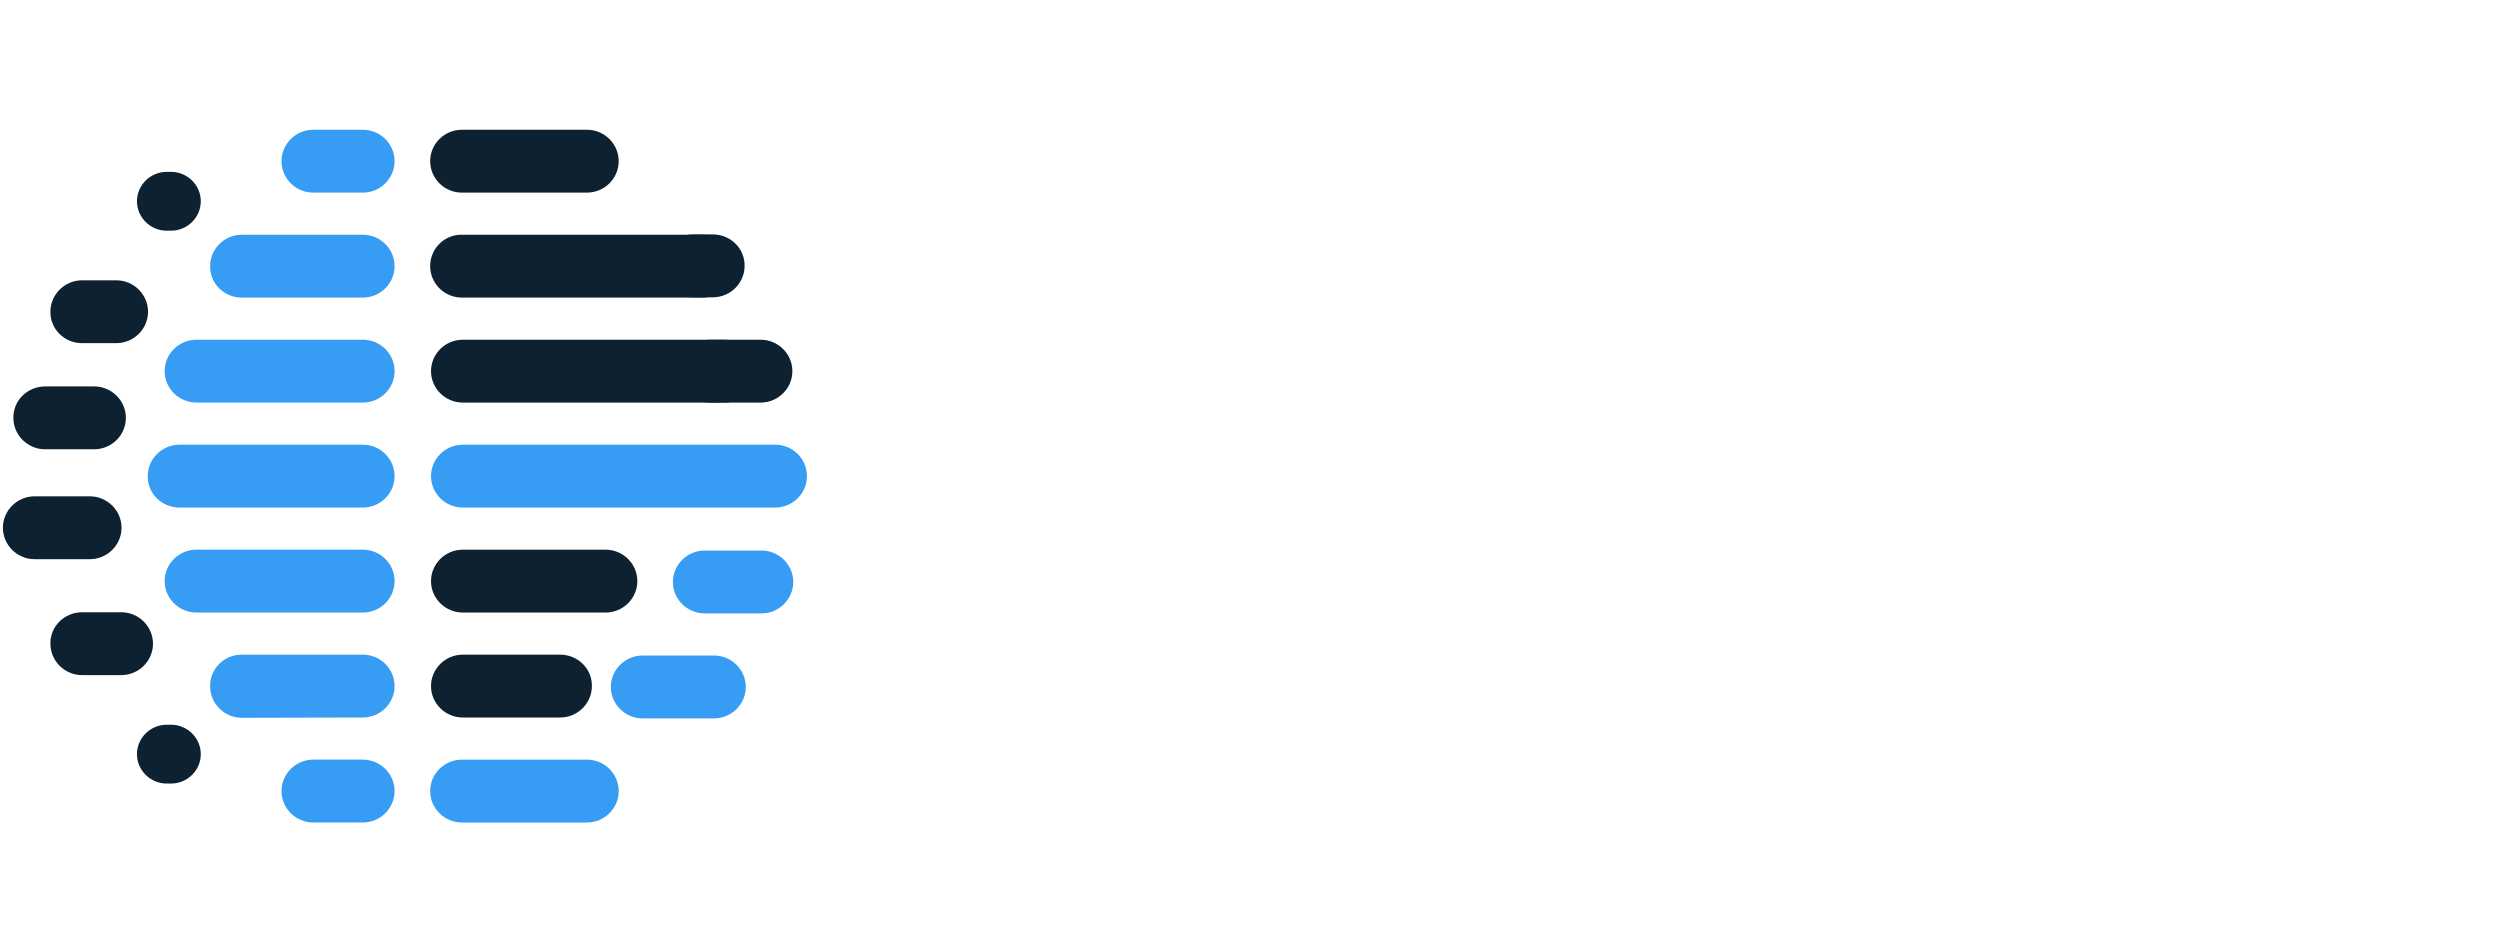
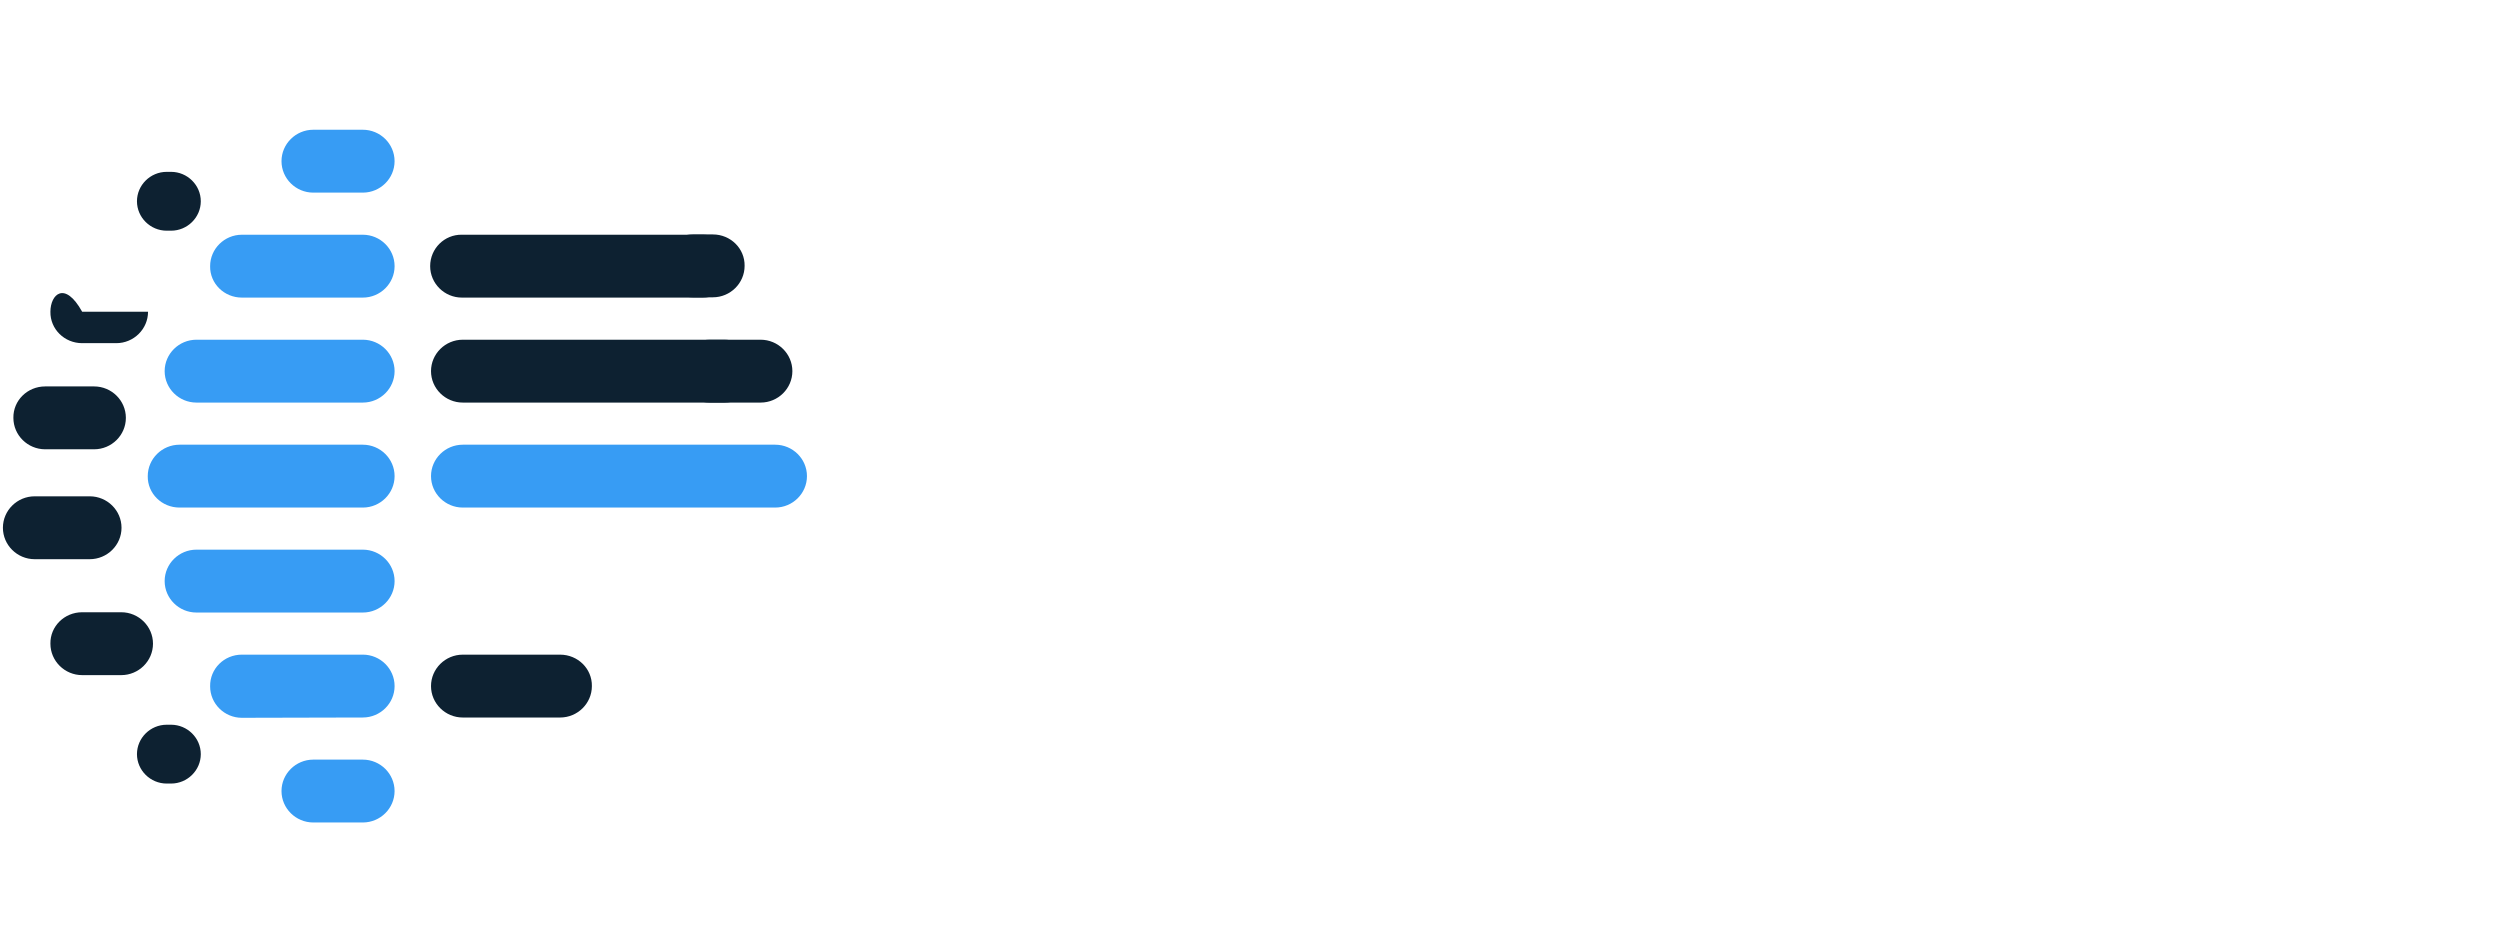
<svg xmlns="http://www.w3.org/2000/svg" width="158" height="60" viewBox="0 0 158 60" fill="none">
  <g clip-path="url(#clip0_1560_740)">
    <path d="M19.799 12.174H22.93C24.035 12.174 24.937 11.281 24.937 10.187C24.937 9.093 24.035 8.2 22.93 8.2H19.799C18.694 8.2 17.791 9.093 17.791 10.187C17.791 11.281 18.694 12.174 19.799 12.174Z" fill="#379CF4" />
    <path d="M15.287 18.808H22.931C24.036 18.808 24.938 17.915 24.938 16.822C24.938 15.728 24.036 14.835 22.931 14.835H15.287C14.182 14.835 13.28 15.728 13.28 16.822C13.261 17.915 14.164 18.808 15.287 18.808Z" fill="#379CF4" />
    <path d="M12.414 25.443H22.931C24.036 25.443 24.938 24.55 24.938 23.456C24.938 22.363 24.036 21.47 22.931 21.47H12.414C11.309 21.47 10.406 22.363 10.406 23.456C10.406 24.55 11.309 25.443 12.414 25.443Z" fill="#379CF4" />
    <path d="M19.799 48.008H22.93C24.035 48.008 24.937 48.901 24.937 49.995C24.937 51.088 24.035 51.981 22.93 51.981H19.799C18.694 51.981 17.791 51.088 17.791 49.995C17.791 48.901 18.694 48.008 19.799 48.008Z" fill="#379CF4" />
    <path d="M15.287 41.373H22.931C24.036 41.373 24.938 42.266 24.938 43.36C24.938 44.453 24.036 45.346 22.931 45.346L15.287 45.365C14.182 45.365 13.28 44.472 13.28 43.378C13.261 42.266 14.164 41.373 15.287 41.373Z" fill="#379CF4" />
    <path d="M12.414 34.738H22.931C24.036 34.738 24.938 35.631 24.938 36.725C24.938 37.819 24.036 38.712 22.931 38.712H12.414C11.309 38.712 10.406 37.819 10.406 36.725C10.406 35.631 11.309 34.738 12.414 34.738Z" fill="#379CF4" />
    <path d="M11.346 32.078H22.931C24.036 32.078 24.938 31.185 24.938 30.091C24.938 28.998 24.036 28.105 22.931 28.105H11.346C10.241 28.105 9.338 28.998 9.338 30.091C9.32 31.185 10.222 32.078 11.346 32.078Z" fill="#379CF4" />
    <path d="M10.535 45.803H10.811C11.843 45.803 12.69 46.641 12.69 47.662C12.69 48.683 11.843 49.521 10.811 49.521H10.535C9.503 49.521 8.656 48.683 8.656 47.662C8.656 46.641 9.503 45.803 10.535 45.803Z" fill="#0D2131" />
    <path d="M5.193 38.694H7.661C8.767 38.694 9.669 39.587 9.669 40.681C9.669 41.775 8.767 42.668 7.661 42.668H5.193C4.088 42.668 3.186 41.775 3.186 40.681C3.167 39.587 4.07 38.694 5.193 38.694Z" fill="#0D2131" />
    <path d="M10.535 14.58H10.811C11.843 14.58 12.69 13.741 12.69 12.72C12.69 11.7 11.843 10.861 10.811 10.861H10.535C9.503 10.861 8.656 11.7 8.656 12.72C8.656 13.741 9.503 14.58 10.535 14.58Z" fill="#0D2131" />
-     <path d="M5.193 21.688H7.348C8.453 21.688 9.356 20.795 9.356 19.702C9.356 18.608 8.453 17.715 7.348 17.715H5.193C4.088 17.715 3.186 18.608 3.186 19.702C3.167 20.795 4.07 21.688 5.193 21.688Z" fill="#0D2131" />
+     <path d="M5.193 21.688H7.348C8.453 21.688 9.356 20.795 9.356 19.702H5.193C4.088 17.715 3.186 18.608 3.186 19.702C3.167 20.795 4.07 21.688 5.193 21.688Z" fill="#0D2131" />
    <path d="M2.191 31.367H5.672C6.777 31.367 7.68 32.26 7.68 33.354C7.68 34.448 6.777 35.341 5.672 35.341H2.191C1.086 35.341 0.184 34.448 0.184 33.354C0.184 32.26 1.086 31.367 2.191 31.367Z" fill="#0D2131" />
    <path d="M2.854 24.422H5.948C7.053 24.422 7.955 25.315 7.955 26.409C7.955 27.502 7.053 28.395 5.948 28.395H2.854C1.748 28.395 0.846 27.502 0.846 26.409C0.828 25.315 1.73 24.422 2.854 24.422Z" fill="#0D2131" />
-     <path d="M37.094 12.174H29.193C28.088 12.174 27.186 11.281 27.186 10.187C27.186 9.093 28.088 8.2 29.193 8.2H37.094C38.2 8.2 39.102 9.093 39.102 10.187C39.102 11.281 38.2 12.174 37.094 12.174Z" fill="#0D2131" />
    <path d="M48.071 25.443H44.847C43.742 25.443 42.84 24.55 42.84 23.456C42.84 22.363 43.742 21.47 44.847 21.47H48.071C49.176 21.47 50.078 22.363 50.078 23.456C50.078 24.55 49.176 25.443 48.071 25.443Z" fill="#0D2131" />
    <path d="M45.787 25.443H29.248C28.143 25.443 27.24 24.55 27.24 23.456C27.24 22.363 28.143 21.47 29.248 21.47H45.787C46.892 21.47 47.795 22.363 47.795 23.456C47.813 24.55 46.911 25.443 45.787 25.443Z" fill="#0D2131" />
    <path d="M35.4 41.374H29.248C28.143 41.374 27.24 42.267 27.24 43.361C27.24 44.454 28.143 45.347 29.248 45.347H35.4C36.505 45.347 37.407 44.454 37.407 43.361C37.425 42.267 36.523 41.374 35.4 41.374Z" fill="#0D2131" />
-     <path d="M38.273 34.739H29.248C28.143 34.739 27.24 35.632 27.24 36.726C27.24 37.82 28.143 38.713 29.248 38.713H38.273C39.378 38.713 40.28 37.82 40.28 36.726C40.28 35.632 39.378 34.739 38.273 34.739Z" fill="#0D2131" />
-     <path d="M37.094 48.009H29.193C28.088 48.009 27.186 48.902 27.186 49.995C27.186 51.089 28.088 51.982 29.193 51.982H37.094C38.2 51.982 39.102 51.089 39.102 49.995C39.102 48.902 38.2 48.009 37.094 48.009Z" fill="#379CF4" />
-     <path d="M45.126 41.429H40.613C39.508 41.429 38.605 42.322 38.605 43.416C38.605 44.509 39.508 45.402 40.613 45.402H45.126C46.231 45.402 47.133 44.509 47.133 43.416C47.133 42.322 46.231 41.429 45.126 41.429Z" fill="#379CF4" />
-     <path d="M48.127 34.794H44.535C43.43 34.794 42.527 35.687 42.527 36.781C42.527 37.874 43.43 38.767 44.535 38.767H48.127C49.232 38.767 50.134 37.874 50.134 36.781C50.134 35.687 49.232 34.794 48.127 34.794Z" fill="#379CF4" />
    <path d="M48.992 28.105H48.44H45.99H29.248C28.143 28.105 27.24 28.998 27.24 30.091C27.24 31.185 28.143 32.078 29.248 32.078H45.99H48.44H48.992C50.097 32.078 51 31.185 51 30.091C51 28.998 50.097 28.105 48.992 28.105Z" fill="#379CF4" />
    <path d="M27.186 16.821C27.186 17.915 28.088 18.808 29.193 18.808H44.425C45.53 18.808 46.433 17.915 46.433 16.821C46.433 15.727 45.53 14.834 44.425 14.834H29.193C28.088 14.816 27.186 15.709 27.186 16.821Z" fill="#0D2131" />
    <path d="M45.052 14.816H43.781C42.676 14.816 41.773 15.71 41.773 16.803C41.773 17.897 42.676 18.79 43.781 18.79H45.052C46.157 18.79 47.059 17.897 47.059 16.803C47.078 15.71 46.175 14.816 45.052 14.816Z" fill="#0D2131" />
  </g>
  <defs>
    <clipPath id="clip0_1560_740">
      <rect width="51" height="44" fill="white" transform="translate(0 8)" />
    </clipPath>
  </defs>
</svg>